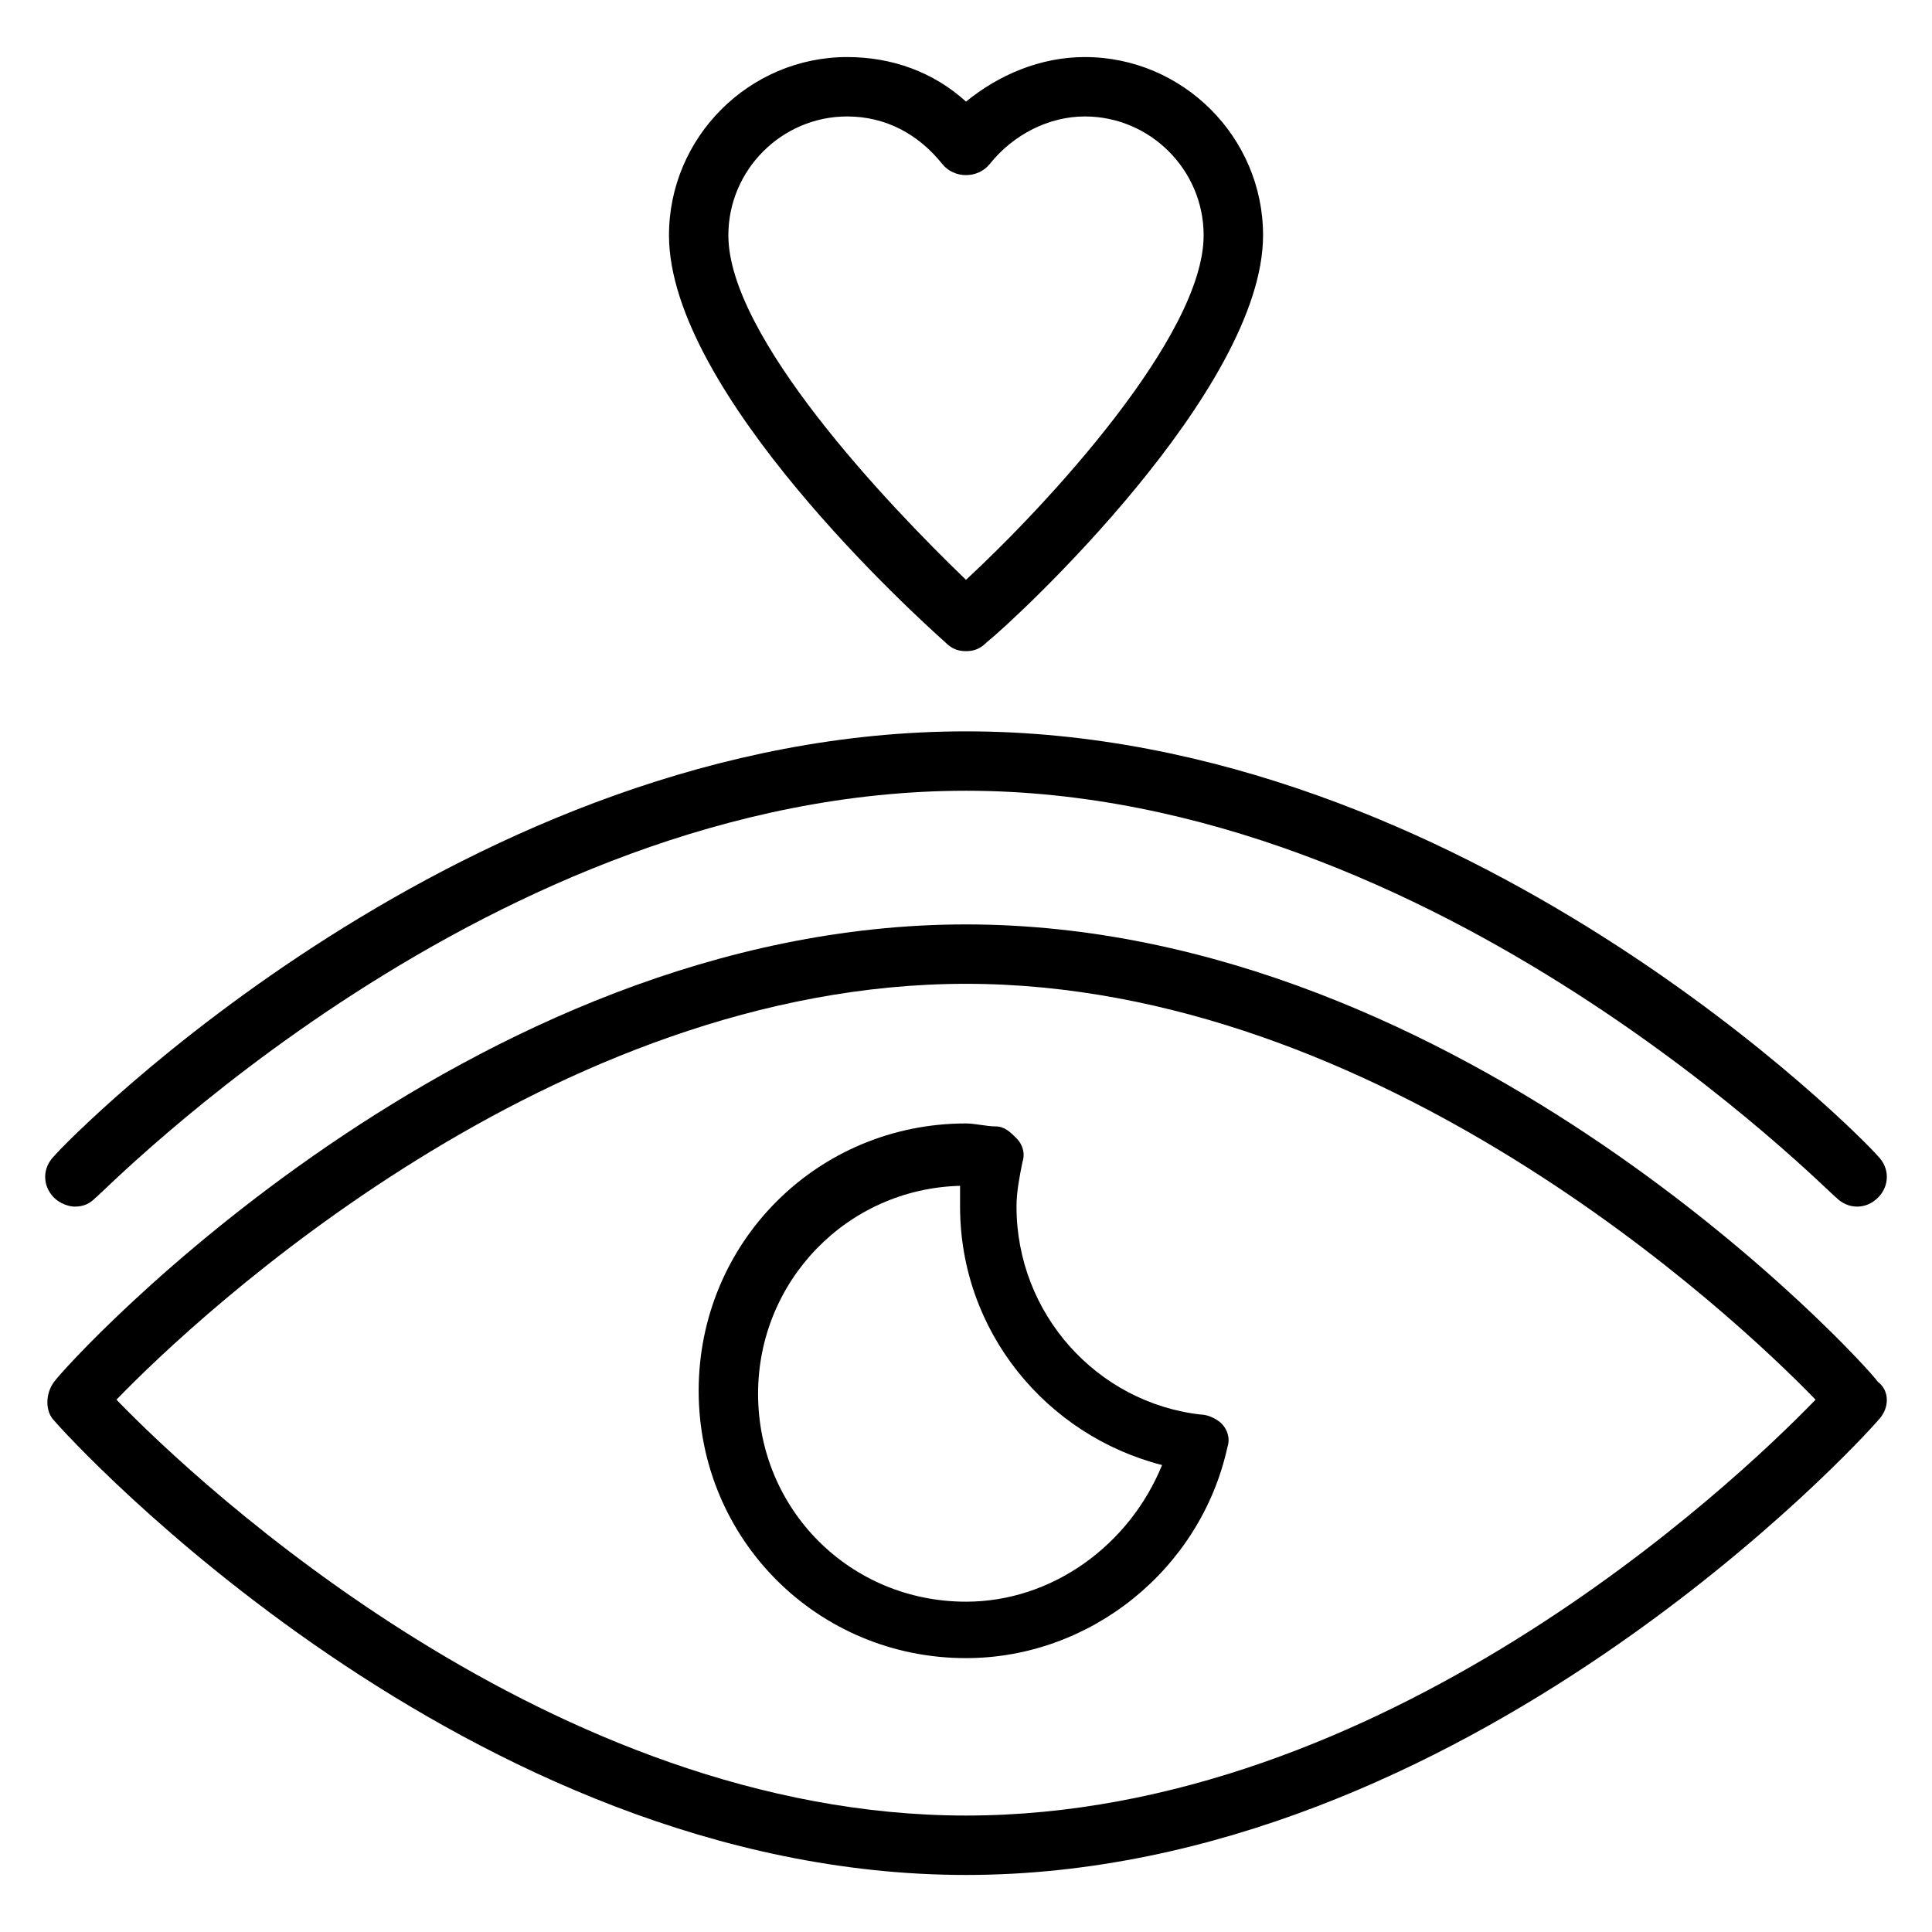
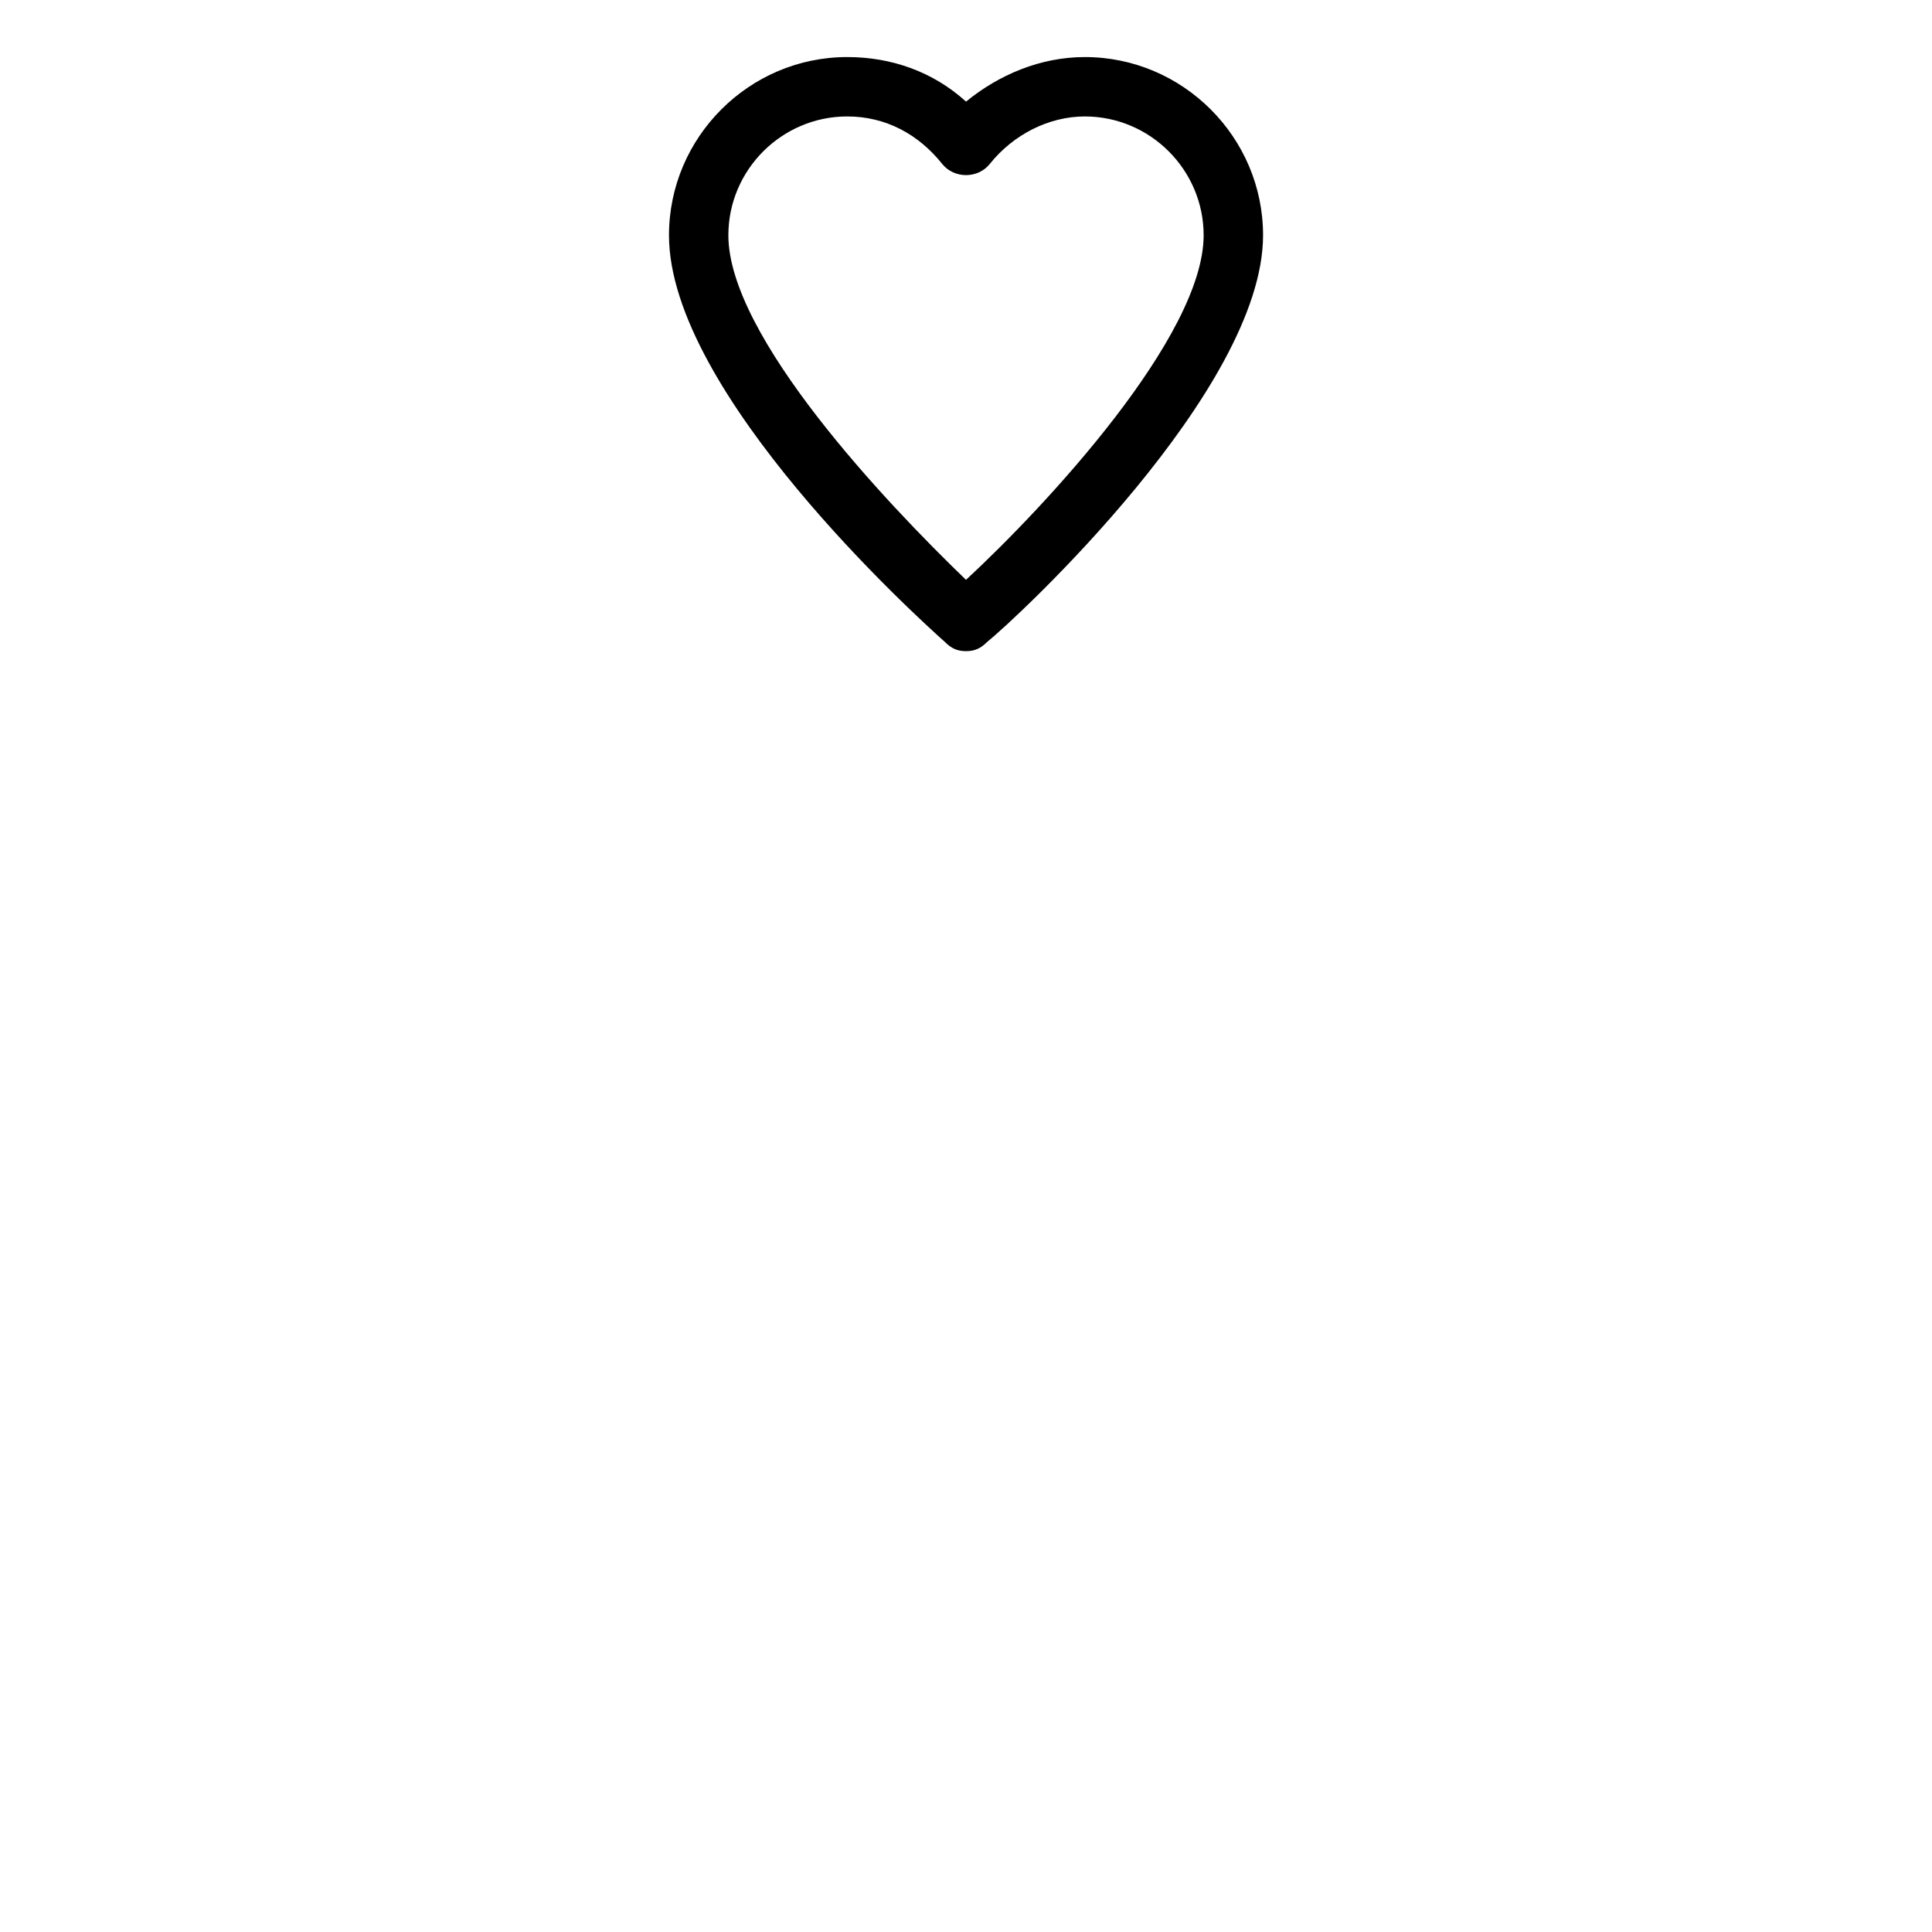
<svg xmlns="http://www.w3.org/2000/svg" fill="#000000" width="800px" height="800px" version="1.1" viewBox="144 144 512 512">
  <g>
-     <path d="m641.67 510.21c-3.934-5.512-109.42-121.23-241.67-121.23s-237.74 115.72-241.67 121.23c-2.363 3.148-2.363 7.871 0 10.234 3.934 4.723 109.42 120.44 241.67 120.44s237.73-115.72 241.67-120.44c3.148-3.148 3.148-7.871-0.004-10.234zm-241.67 114.93c-109.42 0-203.1-87.379-225.14-110.21 22.043-22.828 115.72-110.21 225.14-110.21s203.1 87.379 225.14 110.21c-22.043 22.828-114.93 110.21-225.14 110.21z" />
-     <path d="m163.84 463.76c2.363 0 3.938-0.789 5.512-2.363 1.574-0.785 104.7-107.84 230.65-107.84 125.16 0 229.07 107.06 230.65 107.85 3.148 3.148 7.871 3.148 11.02 0 3.148-3.148 3.148-7.871 0-11.02-3.934-4.727-109.42-112.57-241.67-112.57s-237.74 107.85-241.67 112.57c-3.148 3.148-3.148 7.871 0 11.02 1.574 1.578 3.934 2.363 5.508 2.363z" />
-     <path d="m462.19 518.87c-27.551-3.148-48.805-26.766-48.805-55.105 0-3.938 0.789-7.871 1.574-11.809 0.789-2.363 0-4.723-1.574-6.297-1.574-1.574-3.148-3.148-5.512-3.148-2.363 0-5.512-0.789-7.871-0.789-39.359 0-70.848 31.488-70.848 70.848s31.488 70.848 70.848 70.848c33.062 0 62.188-23.617 69.273-55.891 0.789-2.363 0-4.723-1.574-6.297-0.789-0.785-3.148-2.359-5.512-2.359zm-62.188 49.594c-30.699 0-55.105-24.402-55.105-55.105 0-29.914 23.617-54.316 53.531-55.105v5.512c0 33.062 22.828 60.613 53.531 68.488-8.664 21.254-29.129 36.211-51.957 36.211z" />
    <path d="m394.49 314.2c1.574 1.574 3.148 2.363 5.512 2.363s3.938-0.789 5.512-2.363c7.871-6.297 73.211-66.914 73.211-107.85 0-25.977-21.254-47.23-47.23-47.23-11.809 0-22.828 4.723-31.488 11.809-8.66-7.871-19.68-11.809-31.488-11.809-25.977 0-47.23 21.254-47.23 47.23-0.008 41.723 66.117 101.55 73.203 107.85zm-25.977-139.34c10.234 0 18.895 4.723 25.191 12.594 3.148 3.938 9.445 3.938 12.594 0 6.297-7.871 15.742-12.594 25.191-12.594 17.32 0 31.488 14.168 31.488 31.488 0 26.766-41.723 71.637-62.977 91.316-21.254-20.469-62.977-64.551-62.977-91.316 0-17.32 14.168-31.488 31.488-31.488z" />
  </g>
</svg>